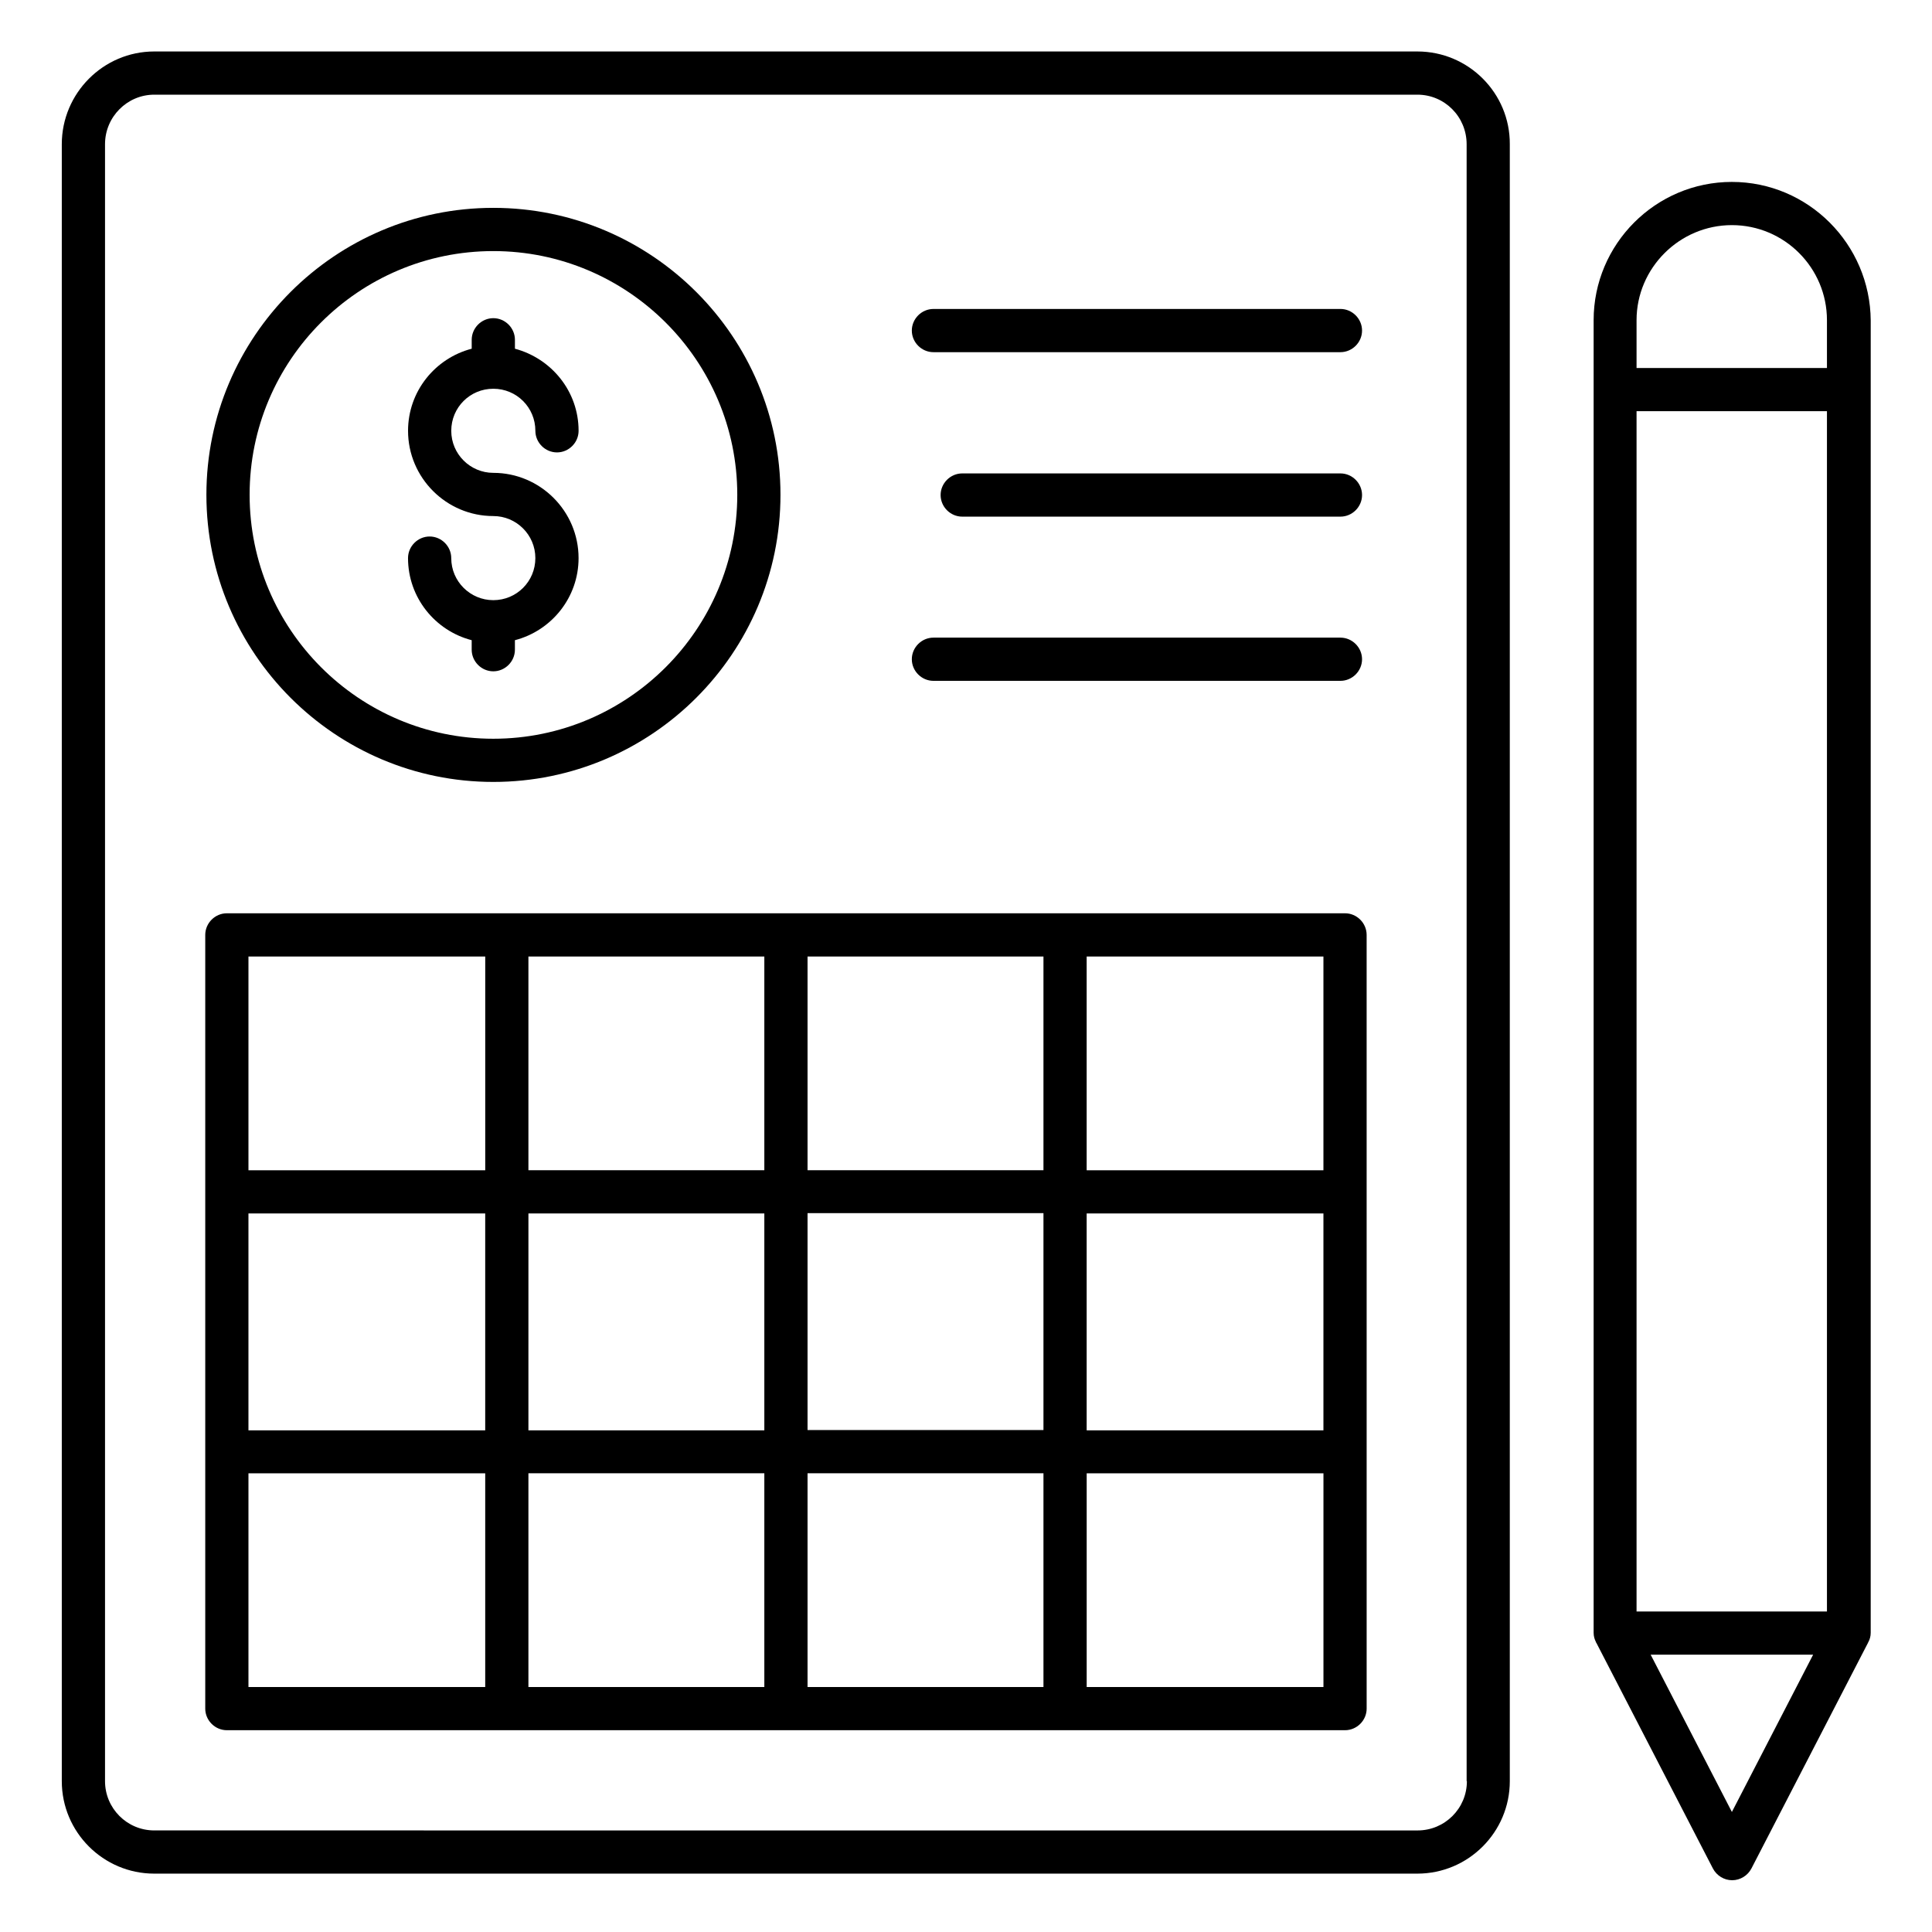
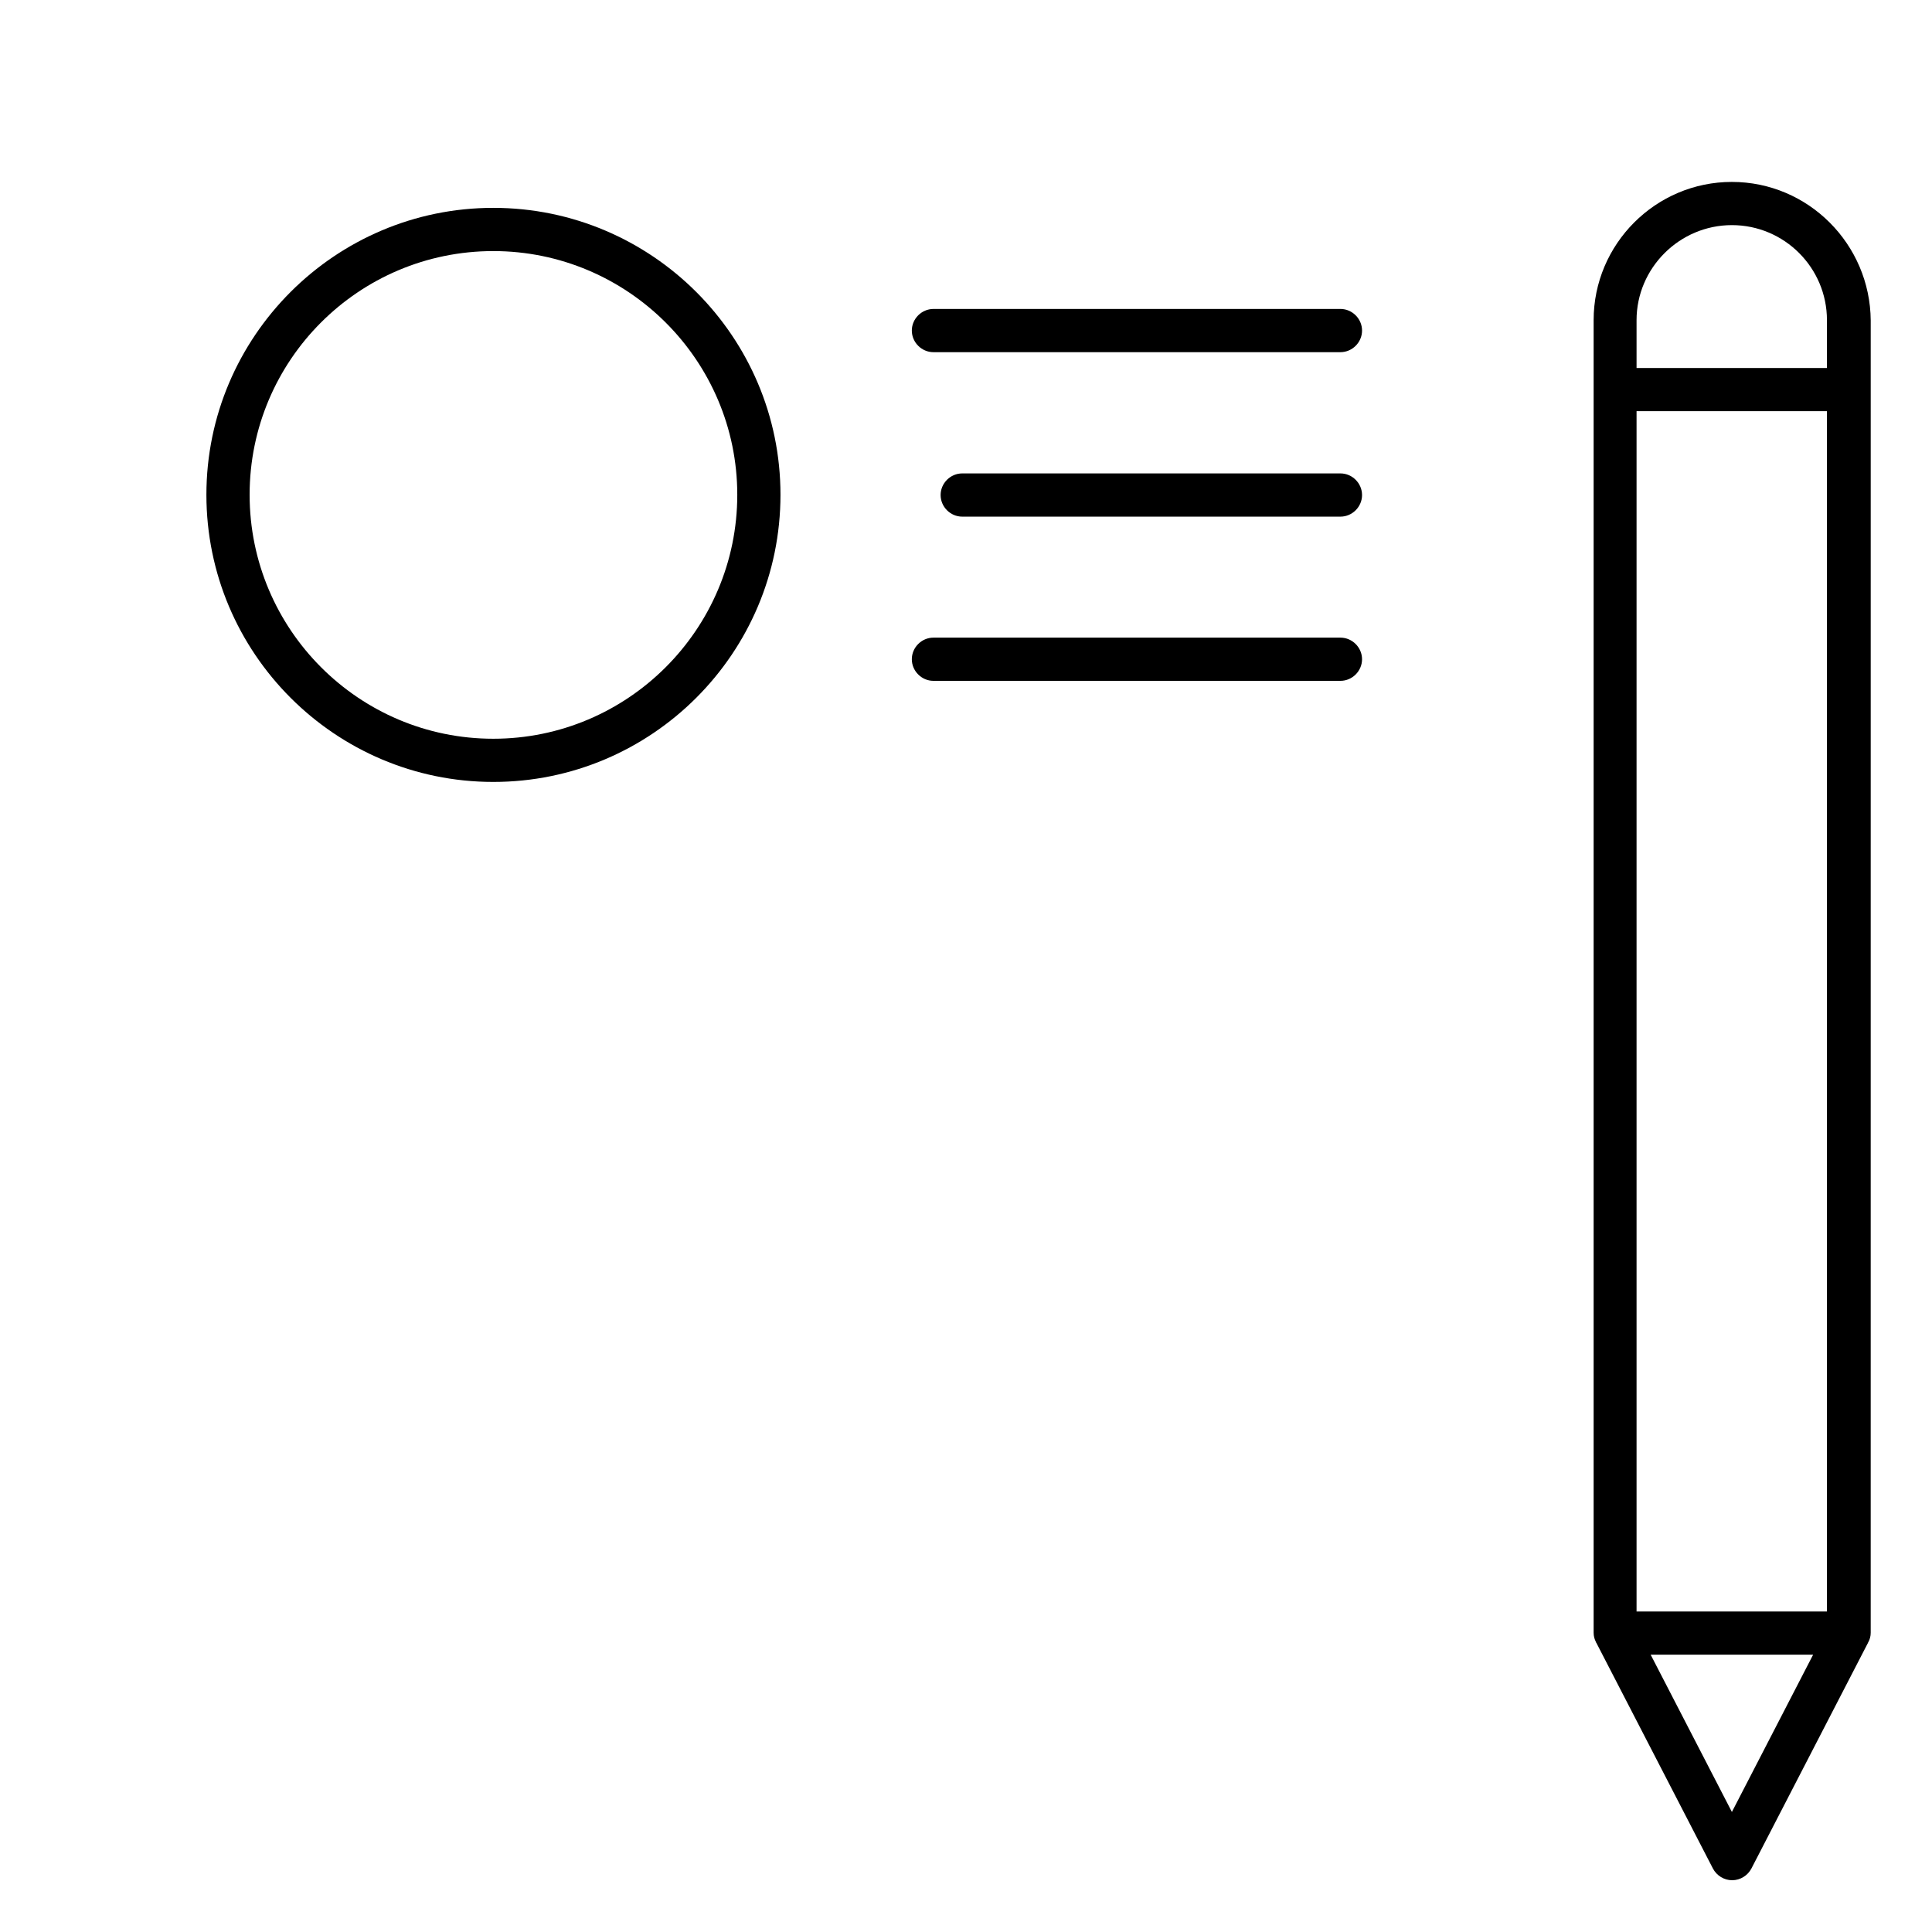
<svg xmlns="http://www.w3.org/2000/svg" fill="#000000" width="800px" height="800px" version="1.1" viewBox="144 144 512 512">
  <g>
-     <path d="m519.61 157.64h-334.73c-13.512 0-24.504 11.07-24.504 24.578v433.81c0 13.512 10.992 24.504 24.504 24.504h334.73c13.512 0 24.504-10.992 24.504-24.504v-433.81c0.078-13.512-10.914-24.578-24.504-24.578zm13.133 458.39c0 7.25-5.879 13.055-13.055 13.055l-334.8-0.004c-7.25 0-13.055-5.879-13.055-13.055v-433.81c0-7.25 5.879-13.129 13.055-13.129h334.73c7.25 0 13.055 5.879 13.055 13.129v433.81z" />
-     <path d="m500.45 386.03h-296.33c-3.129 0-5.727 2.594-5.727 5.727v205.04c0 3.129 2.594 5.727 5.727 5.727h296.33c3.129 0 5.727-2.594 5.727-5.727l-0.004-205.04c0-3.129-2.594-5.727-5.727-5.727zm-290.61 79.543h62.746v57.48h-62.746zm74.199 0h62.516v57.48h-62.52zm62.516-11.449h-62.52v-56.641h62.52zm11.453-56.641h62.52v56.641h-62.52zm-11.453 136.95v56.641h-62.52v-56.641zm11.453 0h62.52v56.641h-62.52zm0-11.453v-57.48h62.52v57.48zm73.969-57.402h62.746v57.48h-62.746zm62.746-11.449h-62.746v-56.641h62.746zm-222.13-56.641v56.641h-62.75v-56.641zm-62.75 136.95h62.746v56.641h-62.746zm222.14 56.641v-56.641h62.746v56.641z" />
    <path d="m274.73 351.22c41.984 0 76.105-34.121 76.105-76.105 0-41.906-34.121-76.031-76.105-76.031-41.906 0-76.031 34.121-76.031 76.031 0 41.984 34.121 76.105 76.031 76.105zm0-140.68c35.648 0 64.656 29.008 64.656 64.578 0 35.648-29.008 64.656-64.656 64.656s-64.578-29.008-64.578-64.656c-0.004-35.648 28.93-64.578 64.578-64.578z" />
-     <path d="m274.73 303.05c-6.106 0-11.145-4.961-11.145-11.145 0-3.129-2.594-5.727-5.727-5.727-3.129 0-5.727 2.594-5.727 5.727 0 10.457 7.176 19.238 16.871 21.754v2.519c0 3.129 2.594 5.727 5.727 5.727 3.129 0 5.727-2.594 5.727-5.727v-2.519c9.695-2.519 16.871-11.297 16.871-21.754 0-12.441-10.152-22.594-22.594-22.594-6.106 0-11.145-4.961-11.145-11.145s4.961-11.145 11.145-11.145c6.184 0 11.145 4.961 11.145 11.145 0 3.129 2.594 5.727 5.727 5.727 3.129 0 5.727-2.594 5.727-5.727 0-10.457-7.176-19.16-16.871-21.754v-2.367c0-3.129-2.594-5.727-5.727-5.727-3.129 0-5.727 2.594-5.727 5.727v2.367c-9.695 2.519-16.871 11.297-16.871 21.754 0 12.441 10.152 22.594 22.594 22.594 6.106 0 11.145 4.961 11.145 11.145 0 6.18-4.961 11.145-11.145 11.145z" />
    <path d="m391.37 237.33h107.86c3.129 0 5.727-2.594 5.727-5.727 0-3.129-2.594-5.727-5.727-5.727l-107.86 0.004c-3.129 0-5.727 2.594-5.727 5.727 0.004 3.129 2.598 5.723 5.727 5.723z" />
    <path d="m499.23 269.46h-100.23c-3.129 0-5.727 2.594-5.727 5.727 0 3.129 2.594 5.727 5.727 5.727h100.23c3.129 0 5.727-2.594 5.727-5.727-0.004-3.129-2.598-5.727-5.727-5.727z" />
    <path d="m391.37 324.43h107.86c3.129 0 5.727-2.594 5.727-5.727-0.004-3.129-2.598-5.723-5.727-5.723h-107.86c-3.129 0-5.727 2.594-5.727 5.727 0.004 3.129 2.598 5.723 5.727 5.723z" />
    <path d="m602.97 192.21c-20.23 0-36.641 16.488-36.641 36.641v347.86c0 0.918 0.23 1.68 0.609 2.441 0 0.078 0 0.152 0.078 0.152l30.914 59.848c0.992 1.91 2.977 3.129 5.113 3.129s4.121-1.223 5.113-3.129l30.914-59.848c0-0.078 0-0.152 0.078-0.152 0.383-0.762 0.609-1.527 0.609-2.441l0.004-347.78c-0.152-20.23-16.562-36.719-36.793-36.719zm-25.266 60.762h50.457v318.09h-50.457zm25.266-49.312c13.895 0 25.191 11.297 25.191 25.191v12.672h-50.457v-12.672c0-13.816 11.371-25.191 25.266-25.191zm0 420.53-21.527-41.68h43.055z" />
  </g>
</svg>